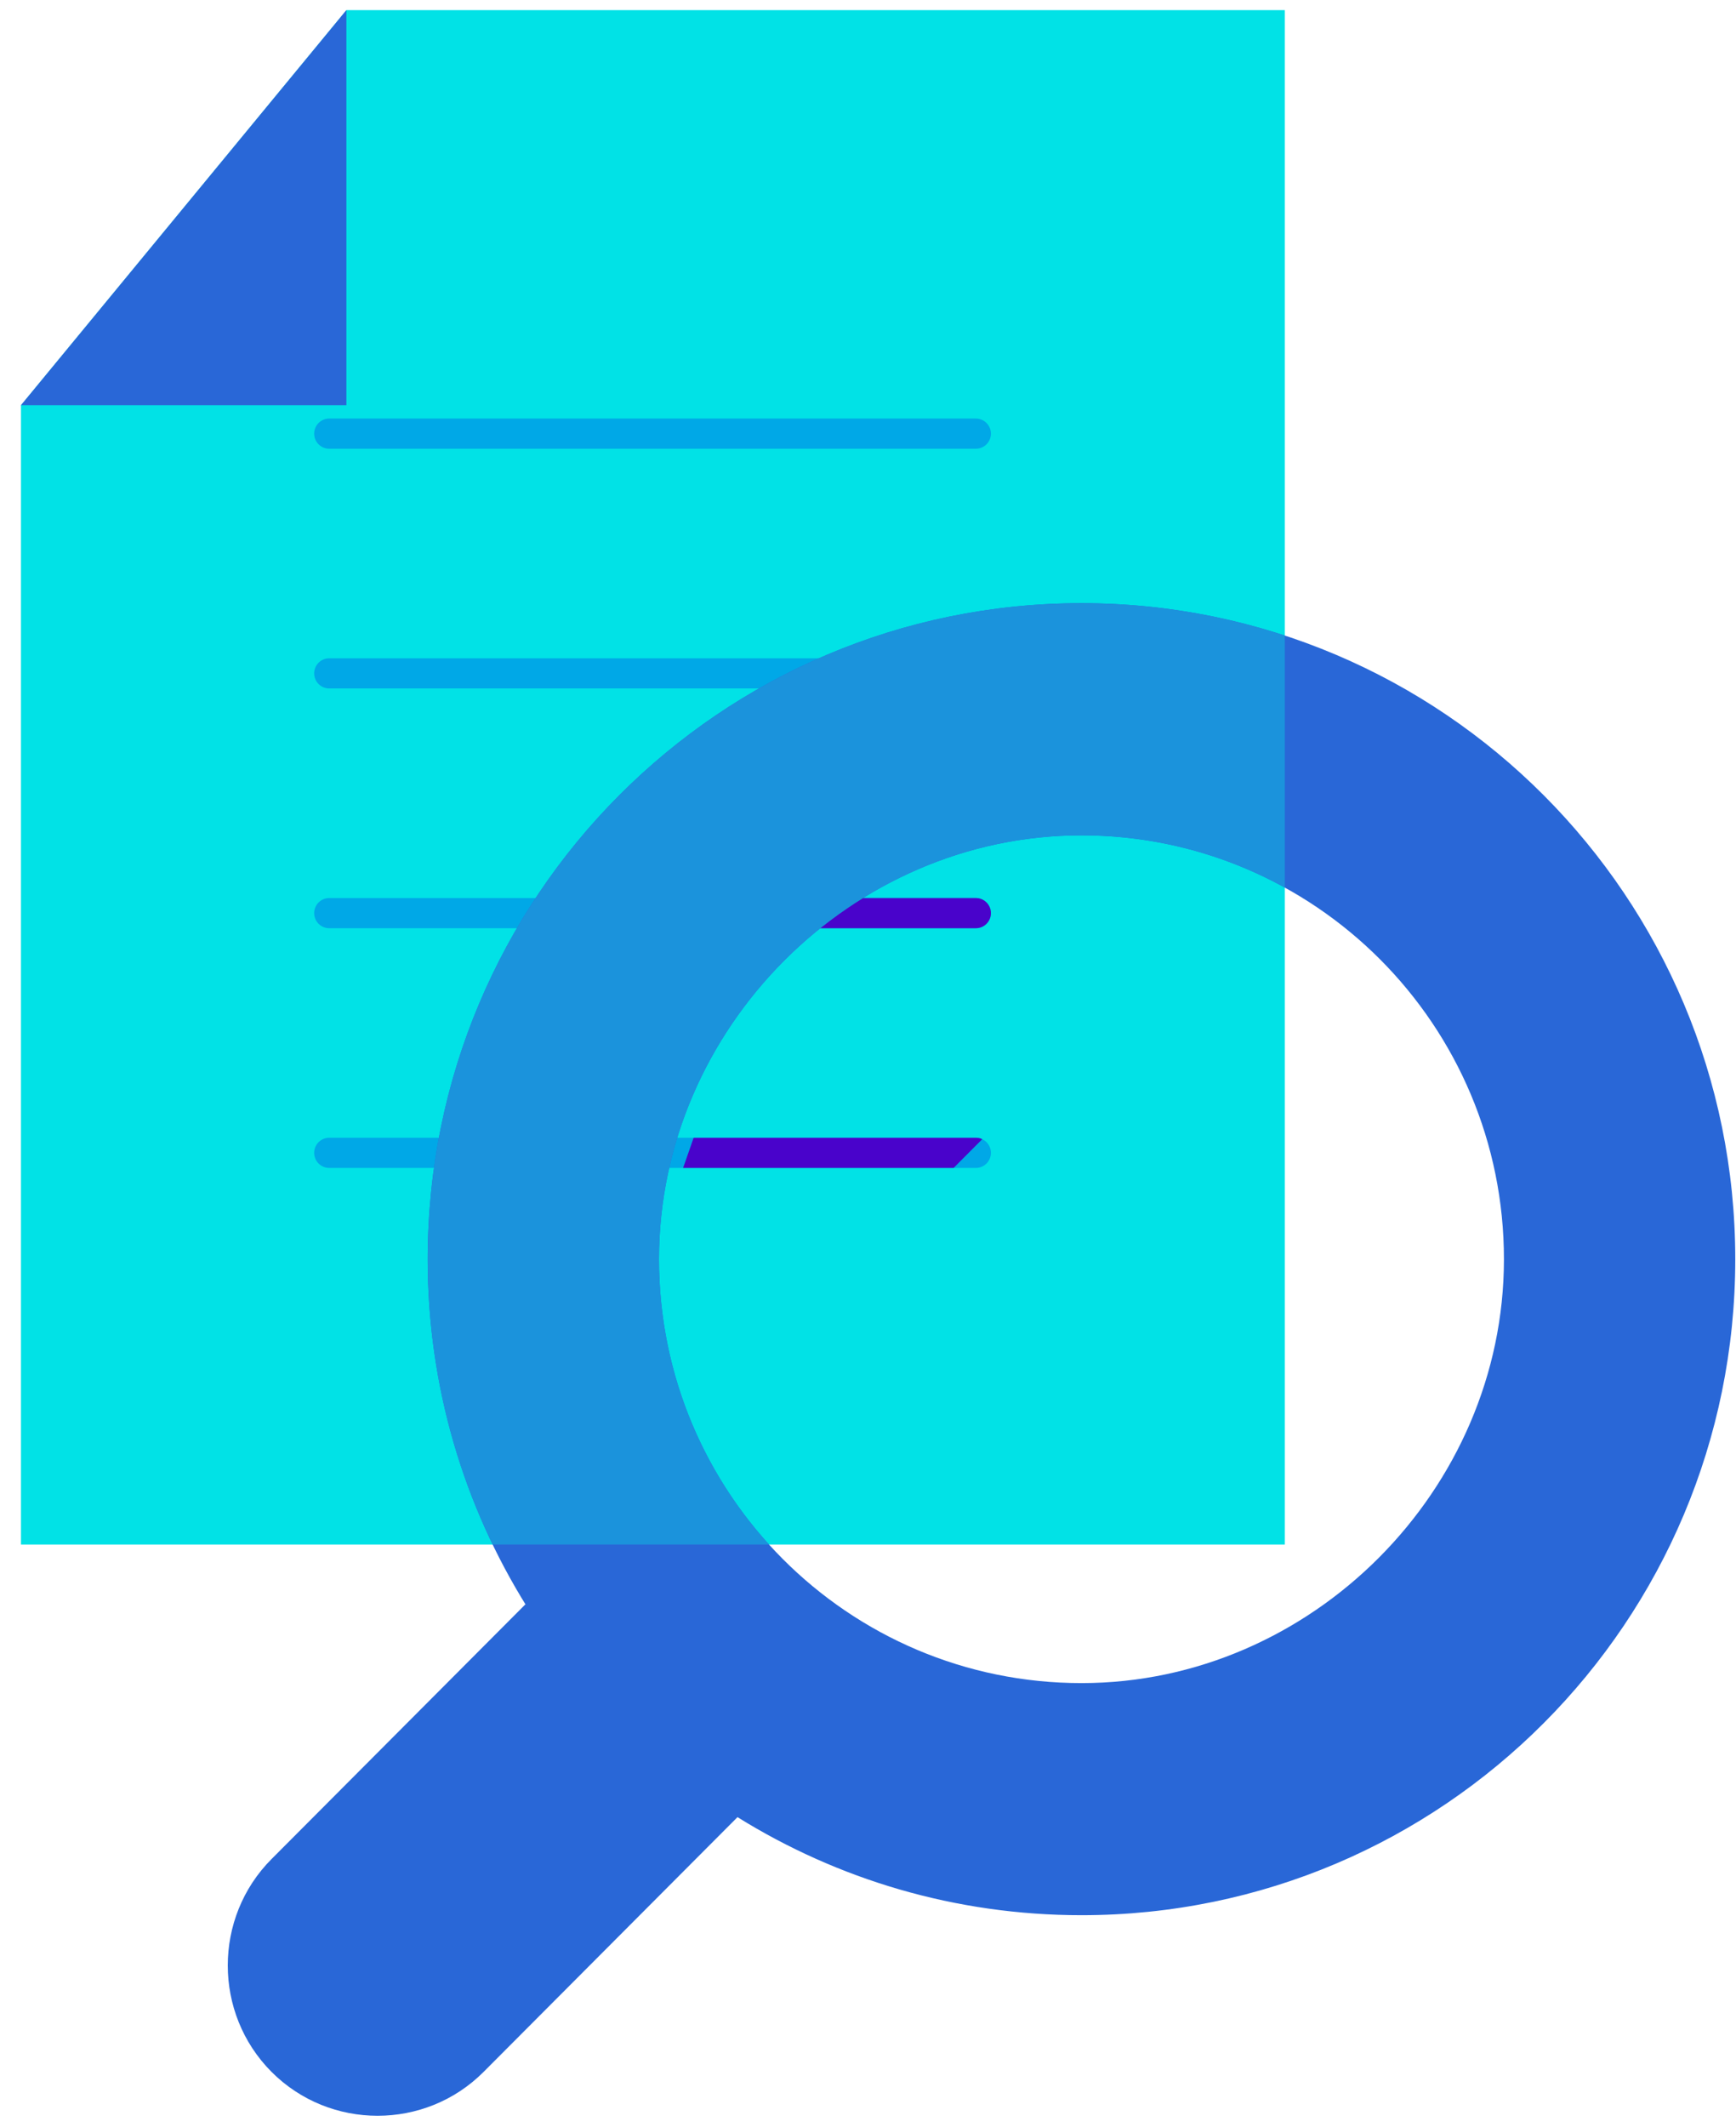
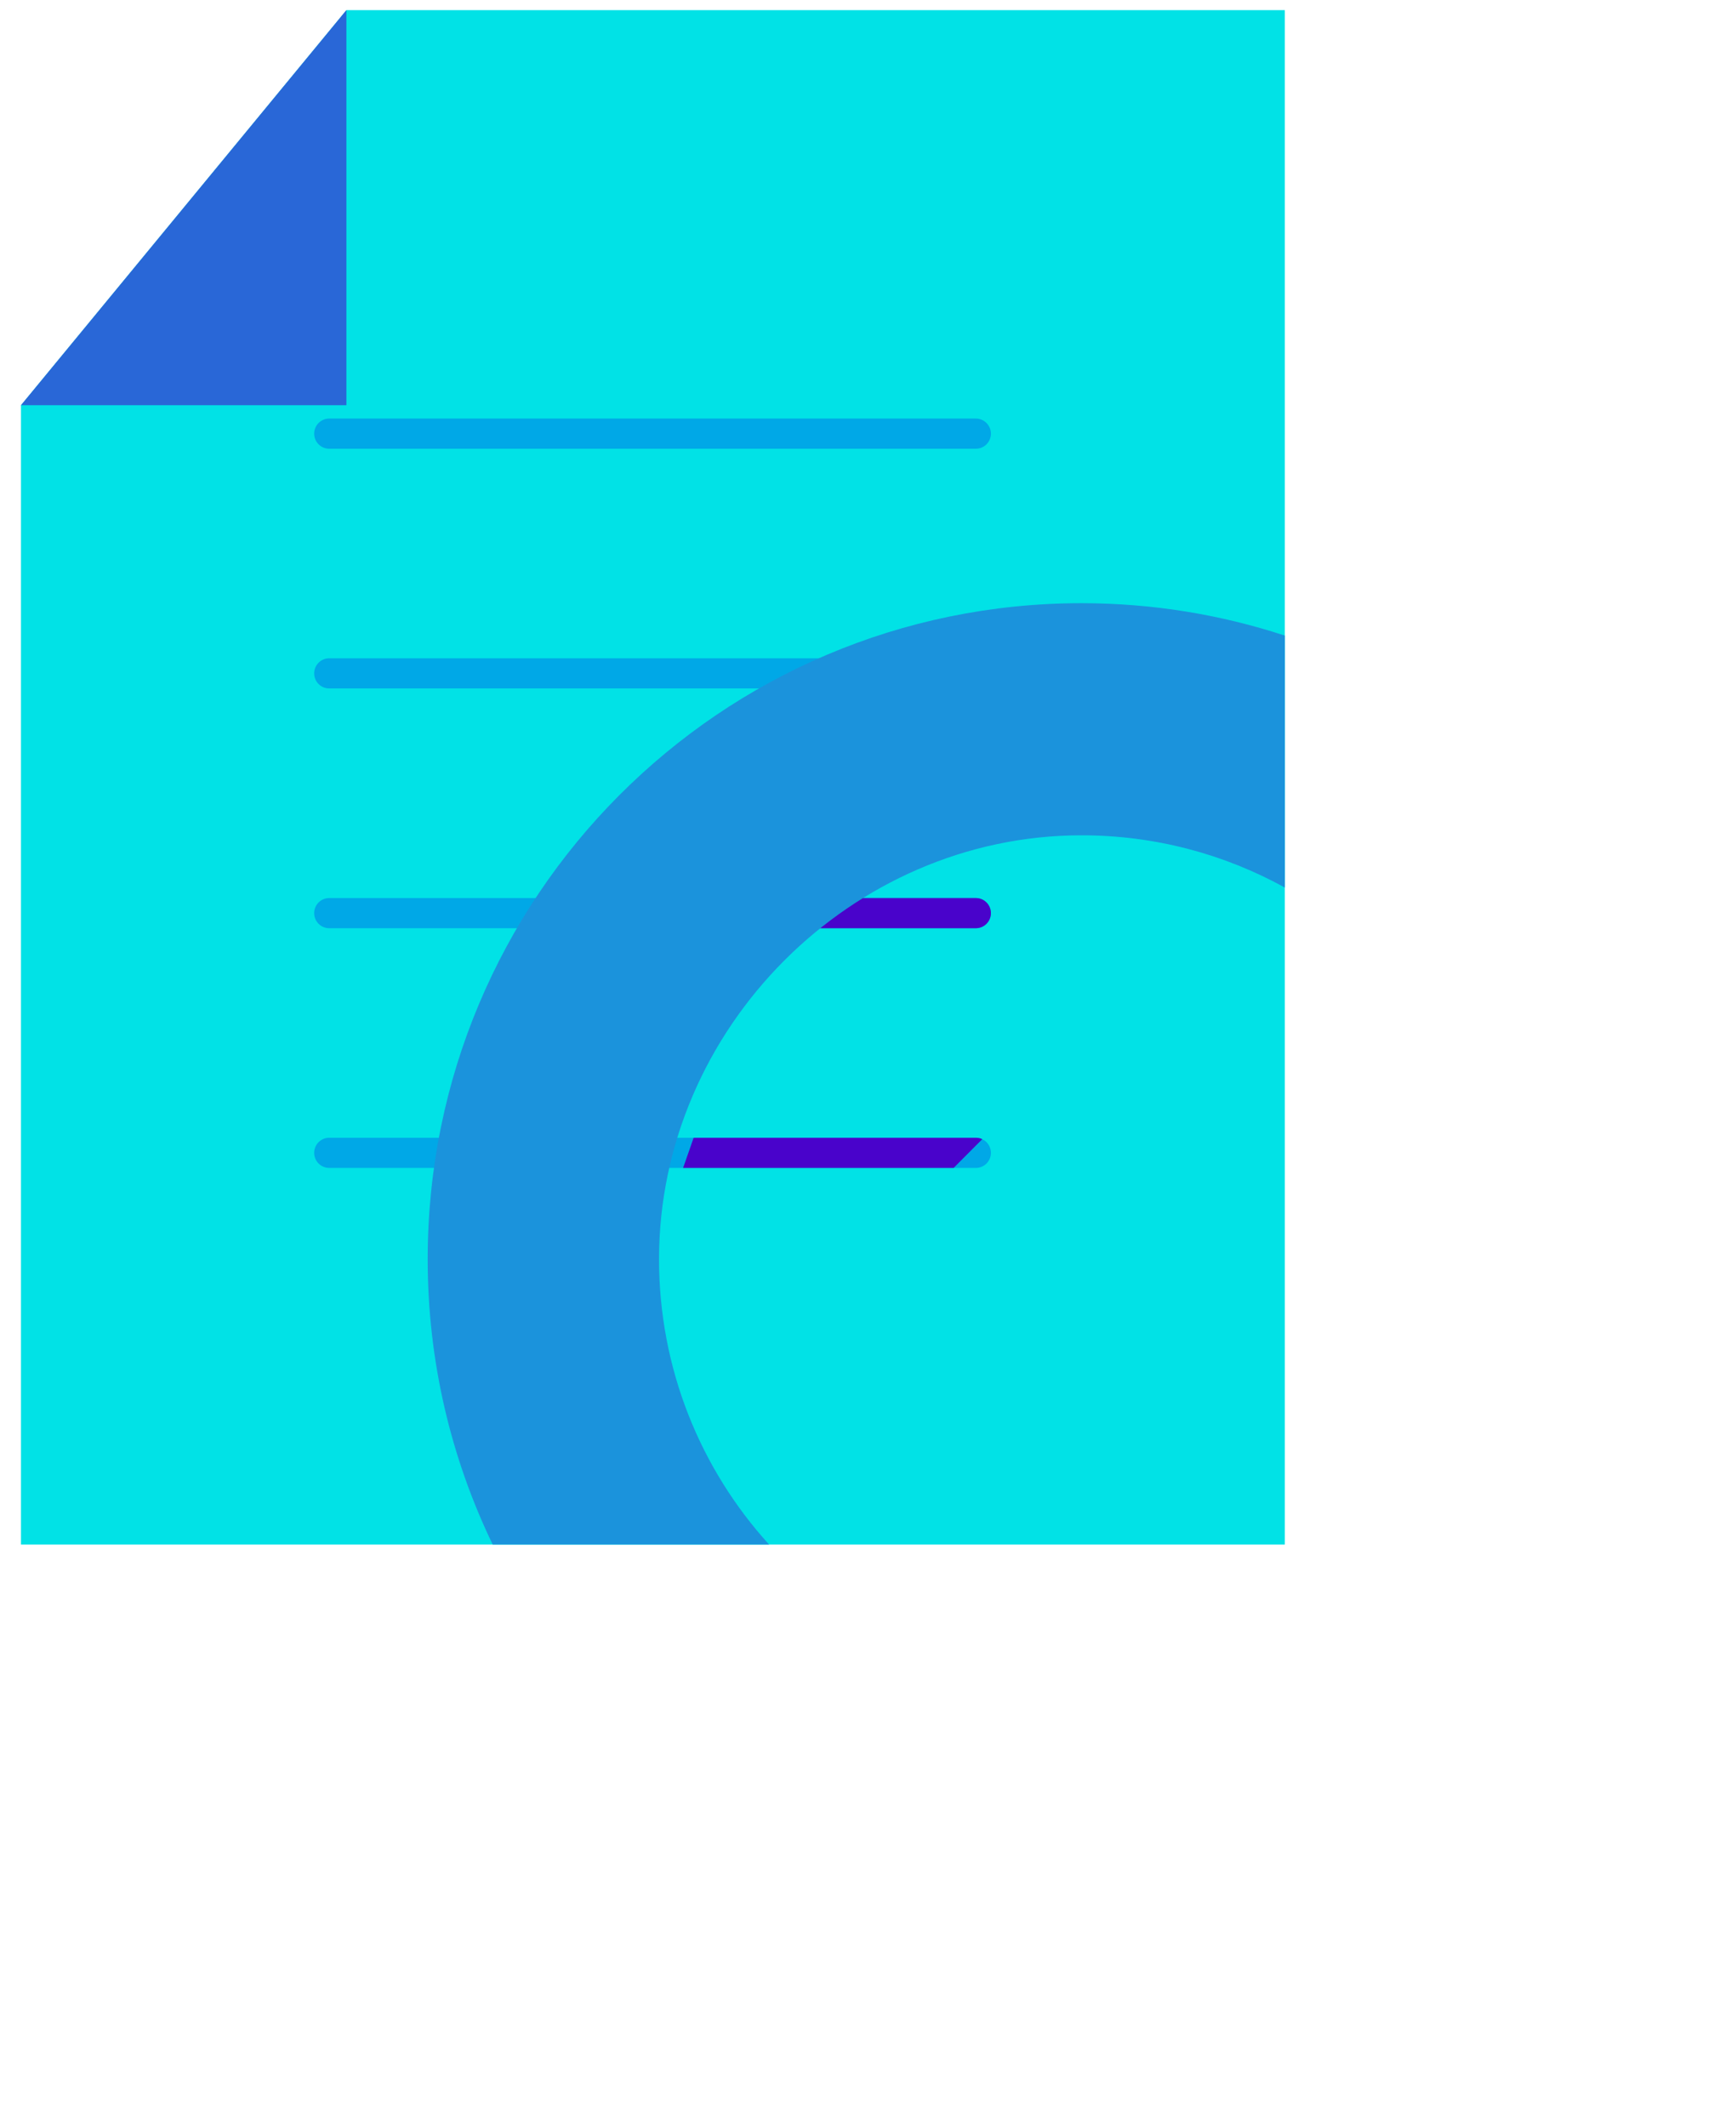
<svg xmlns="http://www.w3.org/2000/svg" width="80" height="98" viewBox="0 0 80 98">
  <g fill="none" fill-rule="evenodd" transform="translate(.967 .467)">
    <polygon fill="#01E2E6" points="58.242 70.685 0 70.685 0 18.2 14.996 0 58.242 0" />
    <polygon fill="#2967D7" points="14.996 18.2 0 18.2 14.996 0" />
    <path fill="#00A8E7" fill-rule="nonzero" d="M14.204 20.205C13.821 20.205 13.511 19.894 13.511 19.51 13.511 19.127 13.821 18.815 14.204 18.815L44.004 18.815C44.386 18.815 44.697 19.127 44.697 19.51 44.697 19.894 44.386 20.205 44.004 20.205L14.204 20.205zM14.204 31.248C13.821 31.248 13.511 30.937 13.511 30.553 13.511 30.17 13.821 29.858 14.204 29.858L44.004 29.858C44.386 29.858 44.697 30.17 44.697 30.553 44.697 30.937 44.386 31.248 44.004 31.248L14.204 31.248zM14.204 42.293C13.821 42.293 13.511 41.981 13.511 41.598 13.511 41.214 13.821 40.903 14.204 40.903L44.004 40.903C44.386 40.903 44.697 41.214 44.697 41.598 44.697 41.981 44.386 42.293 44.004 42.293L14.204 42.293z" />
    <path fill="#4903CB" fill-rule="nonzero" d="M37.353,40.903 L44.004,40.903 C44.387,40.903 44.697,41.214 44.697,41.598 C44.697,41.981 44.387,42.293 44.004,42.293 L35.967,42.293 L37.353,40.903 Z" />
    <path fill="#00A8E7" fill-rule="nonzero" d="M14.204,53.336 C13.821,53.336 13.511,53.024 13.511,52.641 C13.511,52.257 13.821,51.946 14.204,51.946 L44.004,51.946 C44.386,51.946 44.697,52.257 44.697,52.641 C44.697,53.024 44.386,53.336 44.004,53.336 L14.204,53.336 Z" />
    <path fill="#4903CB" fill-rule="nonzero" d="M30.997,51.946 L44.006,51.946 C44.11,51.946 44.21,51.969 44.298,52.011 L42.978,53.336 L30.512,53.336 L30.998,51.946 L30.997,51.946 Z" />
-     <path fill="#2967D7" d="M48.871,27.32 C32.231,27.32 18.742,40.85 18.742,57.54 C18.742,63.421 20.417,68.908 23.315,73.549 C23.291,73.512 23.269,73.476 23.245,73.439 L11.546,85.174 C8.857,87.871 8.857,92.281 11.546,94.978 C14.234,97.674 18.631,97.674 21.319,94.978 L33.019,83.243 C37.624,86.106 43.055,87.76 48.871,87.76 C65.511,87.76 78.999,74.23 78.999,57.54 C78.999,40.85 65.511,27.32 48.871,27.32 Z M48.885,77.068 C38.121,77.077 29.394,68.323 29.401,57.528 C29.408,46.913 38.272,38.021 48.855,38.014 C59.618,38.006 68.346,46.76 68.339,57.555 C68.332,68.17 59.467,77.062 48.885,77.068 Z" />
    <path fill="#1B93DC" d="M18.742,57.54 C18.742,62.252 19.819,66.709 21.737,70.683 L34.473,70.683 C31.321,67.211 29.4,62.594 29.403,57.526 C29.41,46.911 38.274,38.02 48.857,38.013 C52.259,38.01 55.458,38.884 58.242,40.42 L58.242,28.813 C55.293,27.846 52.143,27.32 48.871,27.32 C32.231,27.32 18.742,40.85 18.742,57.54 Z" />
  </g>
</svg>